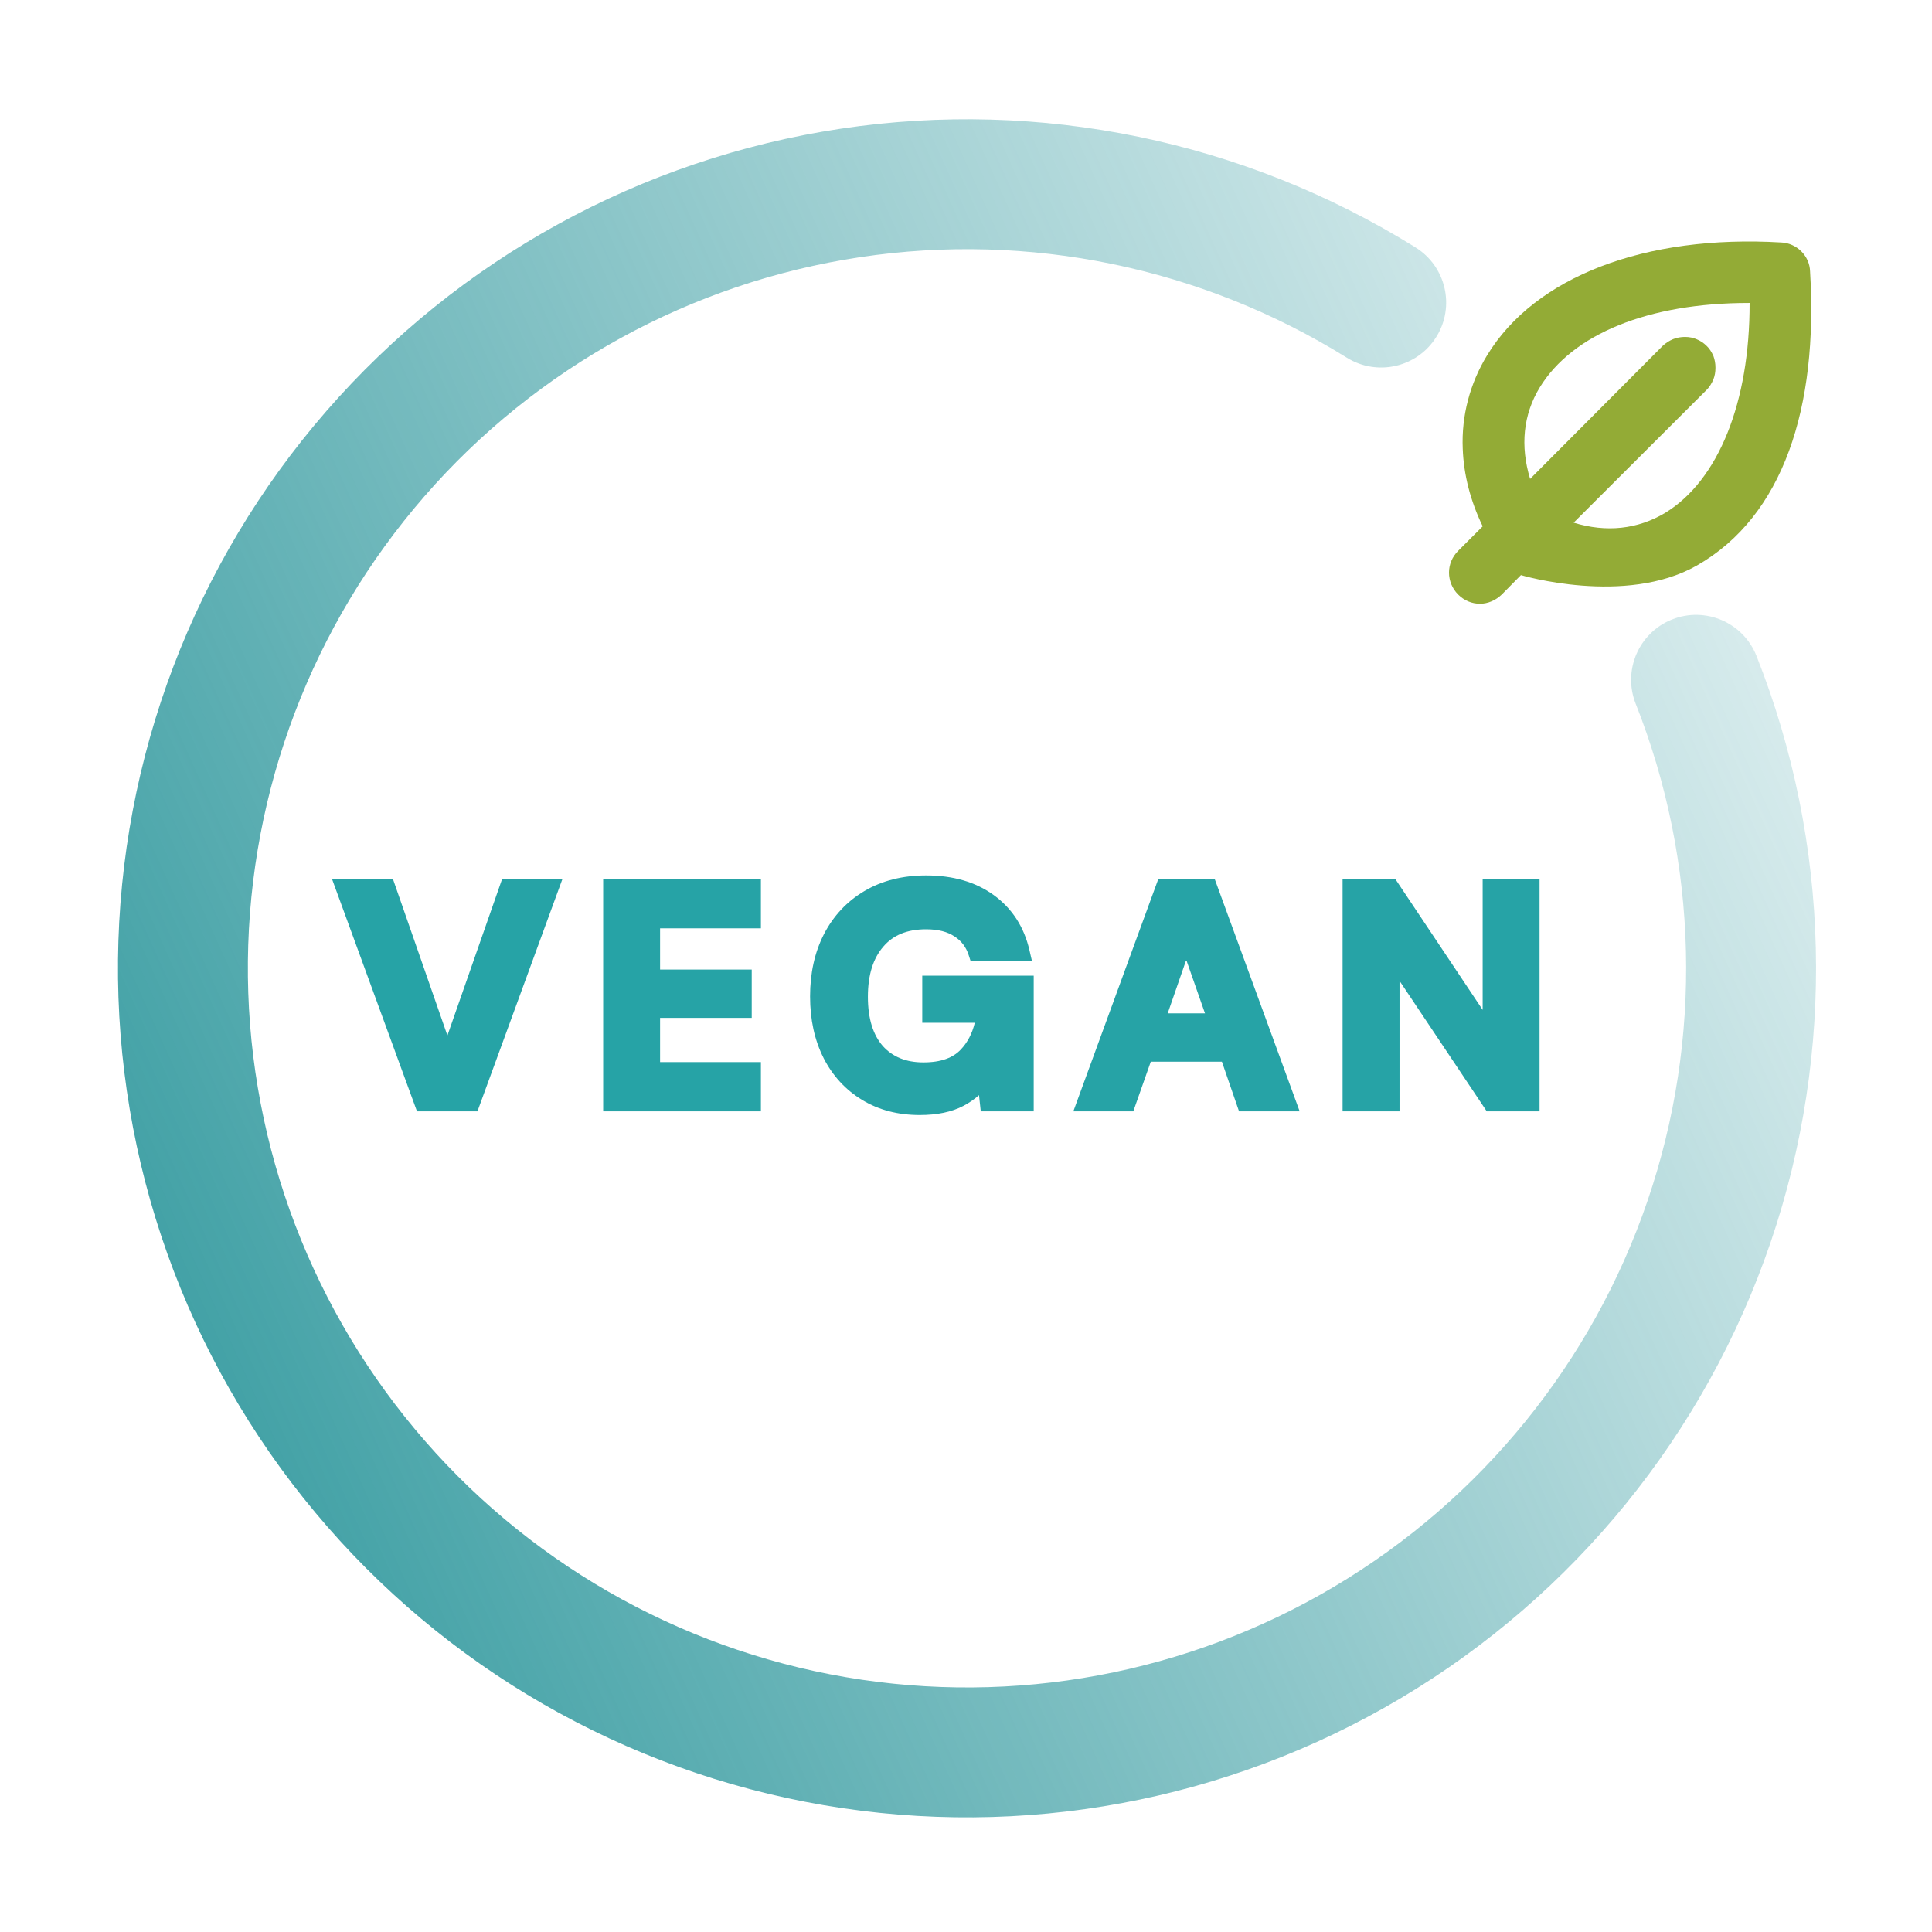
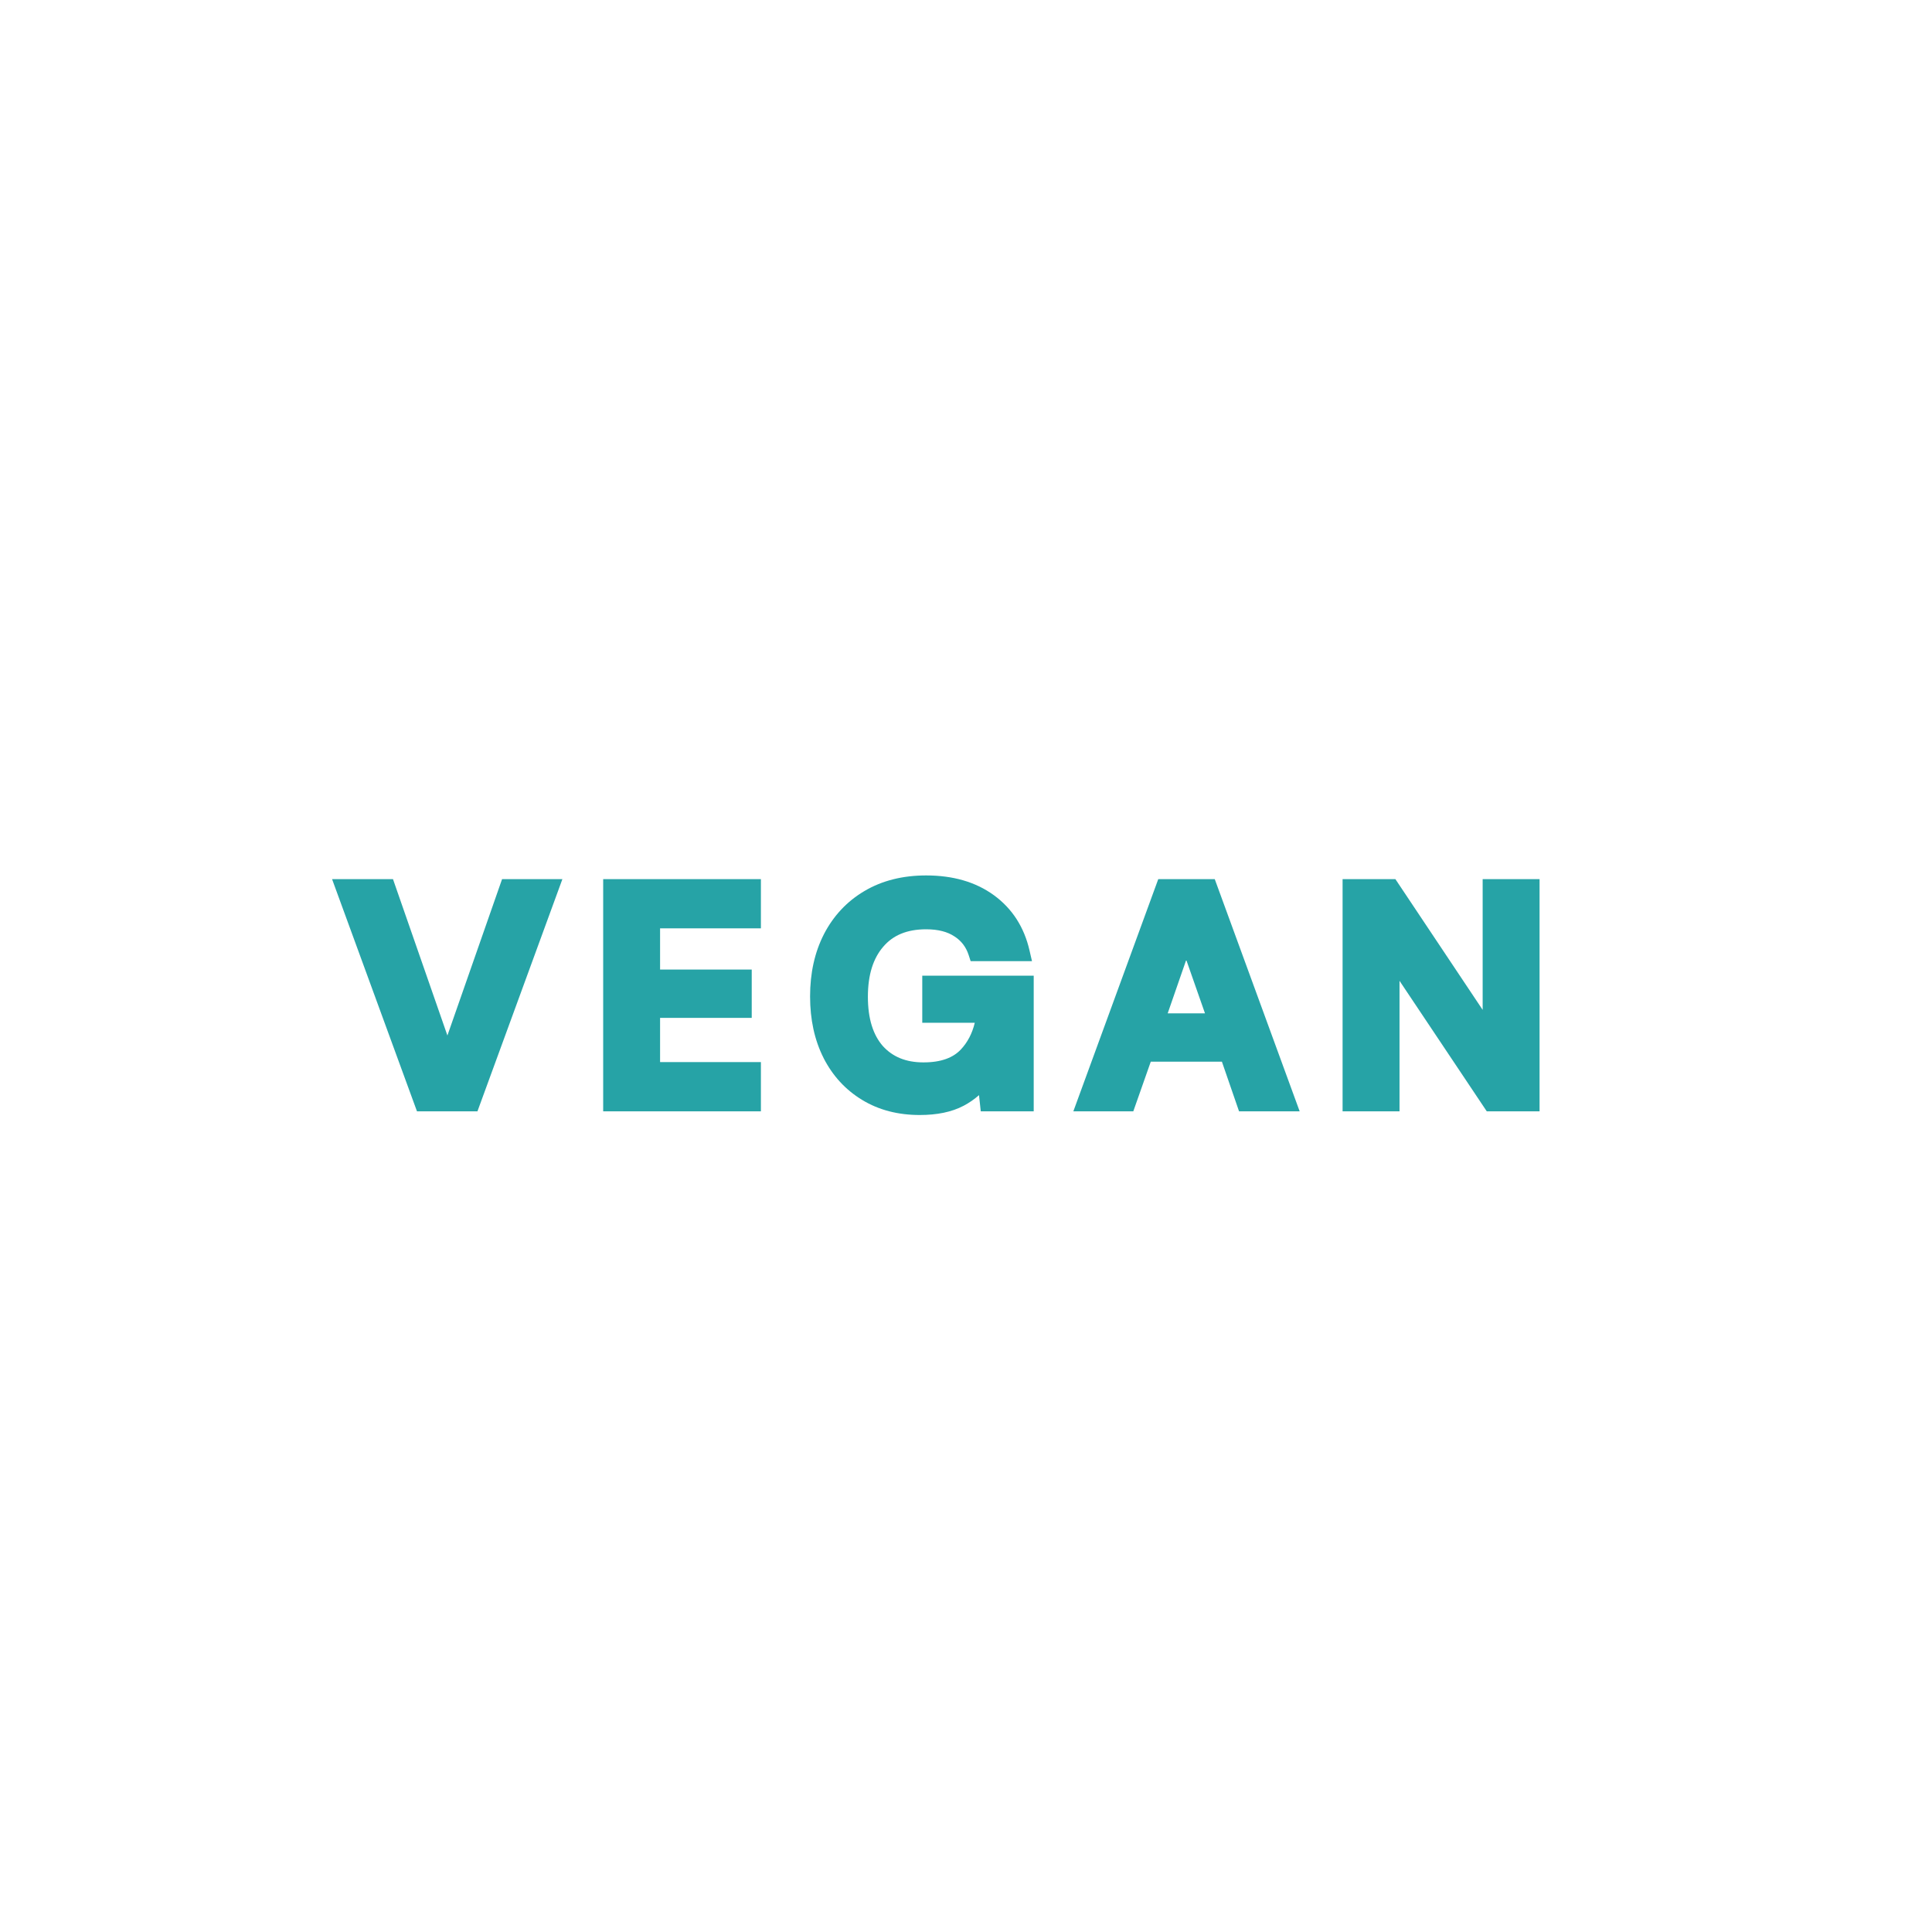
<svg xmlns="http://www.w3.org/2000/svg" width="64" height="64" viewBox="0 0 64 64" fill="none">
  <g id="ICONES REASSURANCE" clip-path="url(#clip0_1211_6599)">
-     <path id="Ellipse 830 (Stroke)" fill-rule="evenodd" clip-rule="evenodd" d="M28.493 8.519C22.893 9.36 17.776 12.169 14.059 16.442C10.342 20.715 8.269 26.172 8.212 31.834C8.154 37.497 10.116 42.995 13.744 47.342C17.373 51.69 22.432 54.602 28.013 55.558C33.595 56.513 39.335 55.449 44.203 52.556C49.071 49.663 52.749 45.131 54.579 39.772C56.408 34.412 56.268 28.577 54.184 23.311C53.747 22.206 54.288 20.956 55.393 20.519C56.498 20.081 57.748 20.623 58.186 21.727C60.646 27.944 60.811 34.834 58.651 41.162C56.492 47.489 52.149 52.84 46.401 56.256C40.654 59.671 33.877 60.928 27.287 59.799C20.697 58.671 14.725 55.233 10.441 50.1C6.156 44.967 3.841 38.476 3.909 31.79C3.977 25.105 6.424 18.662 10.812 13.618C15.2 8.573 21.241 5.257 27.853 4.263C34.465 3.27 41.214 4.664 46.891 8.196C47.9 8.823 48.209 10.15 47.581 11.159C46.953 12.168 45.627 12.477 44.617 11.85C39.809 8.858 34.093 7.677 28.493 8.519Z" fill="url(#paint0_linear_1211_6599)" />
-     <path id="Vector" d="M59.961 8.988C59.954 8.738 59.847 8.503 59.673 8.328C59.498 8.153 59.255 8.04 59.005 8.032C54.497 7.766 50.846 9.163 49.26 11.774C48.691 12.707 48.41 13.777 48.455 14.862C48.486 15.72 48.706 16.585 49.116 17.435L48.304 18.247C48.106 18.444 48 18.702 48 18.968C48 19.233 48.106 19.499 48.304 19.696C48.501 19.894 48.759 20 49.025 20C49.29 20 49.548 19.886 49.746 19.696L50.383 19.051C50.383 19.051 53.836 20.084 56.212 18.733C59.073 17.101 60.234 13.504 59.961 8.988ZM56.538 12.912C56.629 12.821 56.698 12.707 56.758 12.57C56.804 12.449 56.827 12.328 56.827 12.183C56.827 12.039 56.804 11.918 56.758 11.789C56.698 11.66 56.629 11.546 56.531 11.455C56.44 11.364 56.326 11.288 56.212 11.242C55.984 11.136 55.666 11.136 55.423 11.235C55.294 11.288 55.18 11.364 55.081 11.455L50.687 15.864C50.353 14.771 50.459 13.731 51.005 12.836C52.091 11.06 54.611 10.036 57.927 10.036H57.958C57.965 13.329 56.925 15.909 55.165 16.987C54.254 17.534 53.214 17.647 52.129 17.314L56.538 12.912Z" fill="#93AB36" />
    <path id="Union" fill-rule="evenodd" clip-rule="evenodd" d="M30.681 29C29.907 29 29.221 29.169 28.633 29.518C28.057 29.858 27.61 30.336 27.294 30.945L27.294 30.946C26.985 31.549 26.835 32.239 26.835 33.008C26.835 33.77 26.981 34.453 27.283 35.049L27.283 35.051C27.584 35.638 28.01 36.103 28.559 36.436C29.112 36.773 29.752 36.936 30.468 36.936C31.034 36.936 31.524 36.84 31.925 36.628C32.108 36.531 32.277 36.414 32.431 36.278L32.489 36.814H34.243V32.32H30.551V33.88H32.291C32.204 34.242 32.047 34.535 31.828 34.767C31.576 35.035 31.182 35.193 30.59 35.193C30.004 35.193 29.567 35.006 29.245 34.651C28.928 34.288 28.75 33.758 28.75 33.019C28.75 32.28 28.931 31.741 29.258 31.362L29.259 31.361C29.579 30.985 30.038 30.784 30.681 30.784C31.087 30.784 31.392 30.87 31.615 31.019L31.619 31.021C31.845 31.166 32 31.368 32.088 31.637L32.154 31.84H34.186L34.103 31.481C33.926 30.713 33.533 30.099 32.924 29.655C32.316 29.212 31.561 29 30.681 29ZM13.018 29.122H11L13.813 36.814H15.816L18.63 29.122H16.632L14.821 34.302L13.018 29.122ZM25.206 29.122H19.981V36.814H25.206V35.183H21.866V33.718H24.902V32.117H21.866V30.753H25.206V29.122ZM40.24 29.122H38.369L35.556 36.814H37.542L38.121 35.169H40.477L41.045 36.814H43.053L40.24 29.122ZM46.224 29.122H44.475V36.814H46.361V32.491L49.251 36.814H51V29.122H49.115V33.453L46.224 29.122ZM38.681 33.569L39.296 31.796L39.917 33.569H38.681Z" fill="#26A3A6" />
  </g>
  <defs>
    <linearGradient id="paint0_linear_1211_6599" x1="0.004" y1="62.997" x2="78.004" y2="27.835" gradientUnits="userSpaceOnUse">
      <stop stop-color="#1F9095" />
      <stop offset="1" stop-color="#209097" stop-opacity="0" />
    </linearGradient>
    <clipPath id="clip0_1211_6599">
      <rect width="64" height="64" fill="white" />
    </clipPath>
  </defs>
</svg>